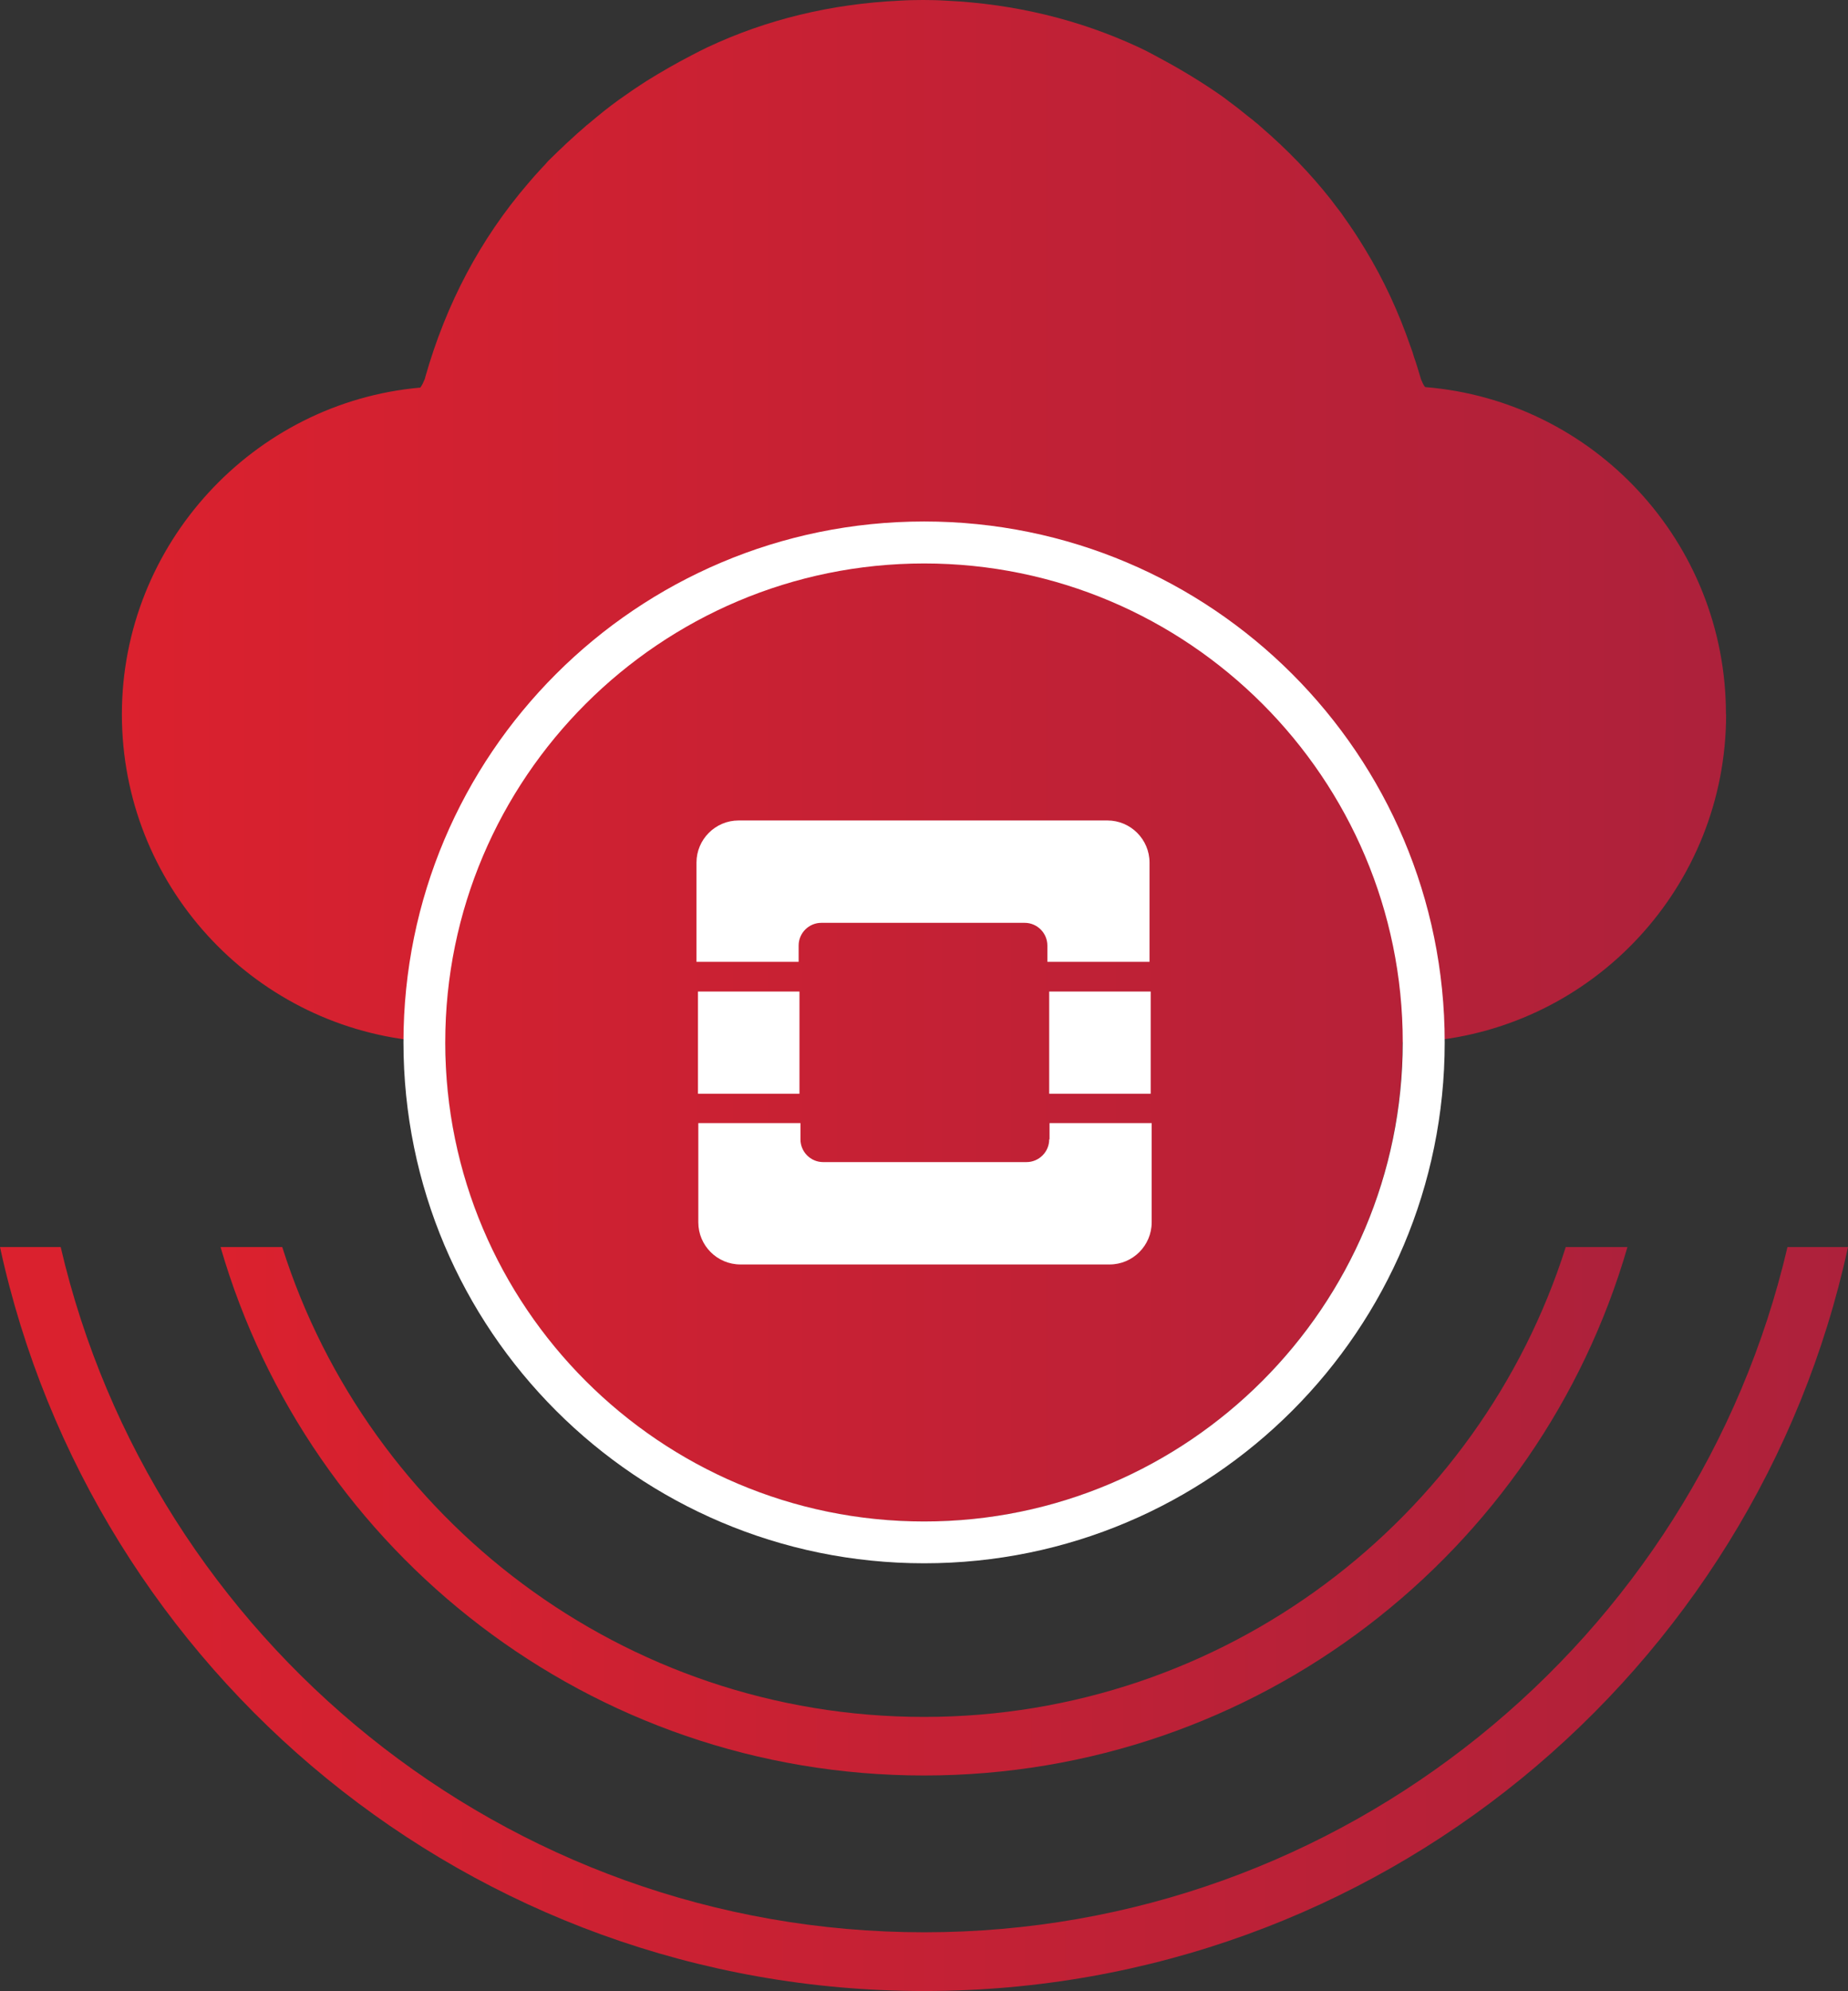
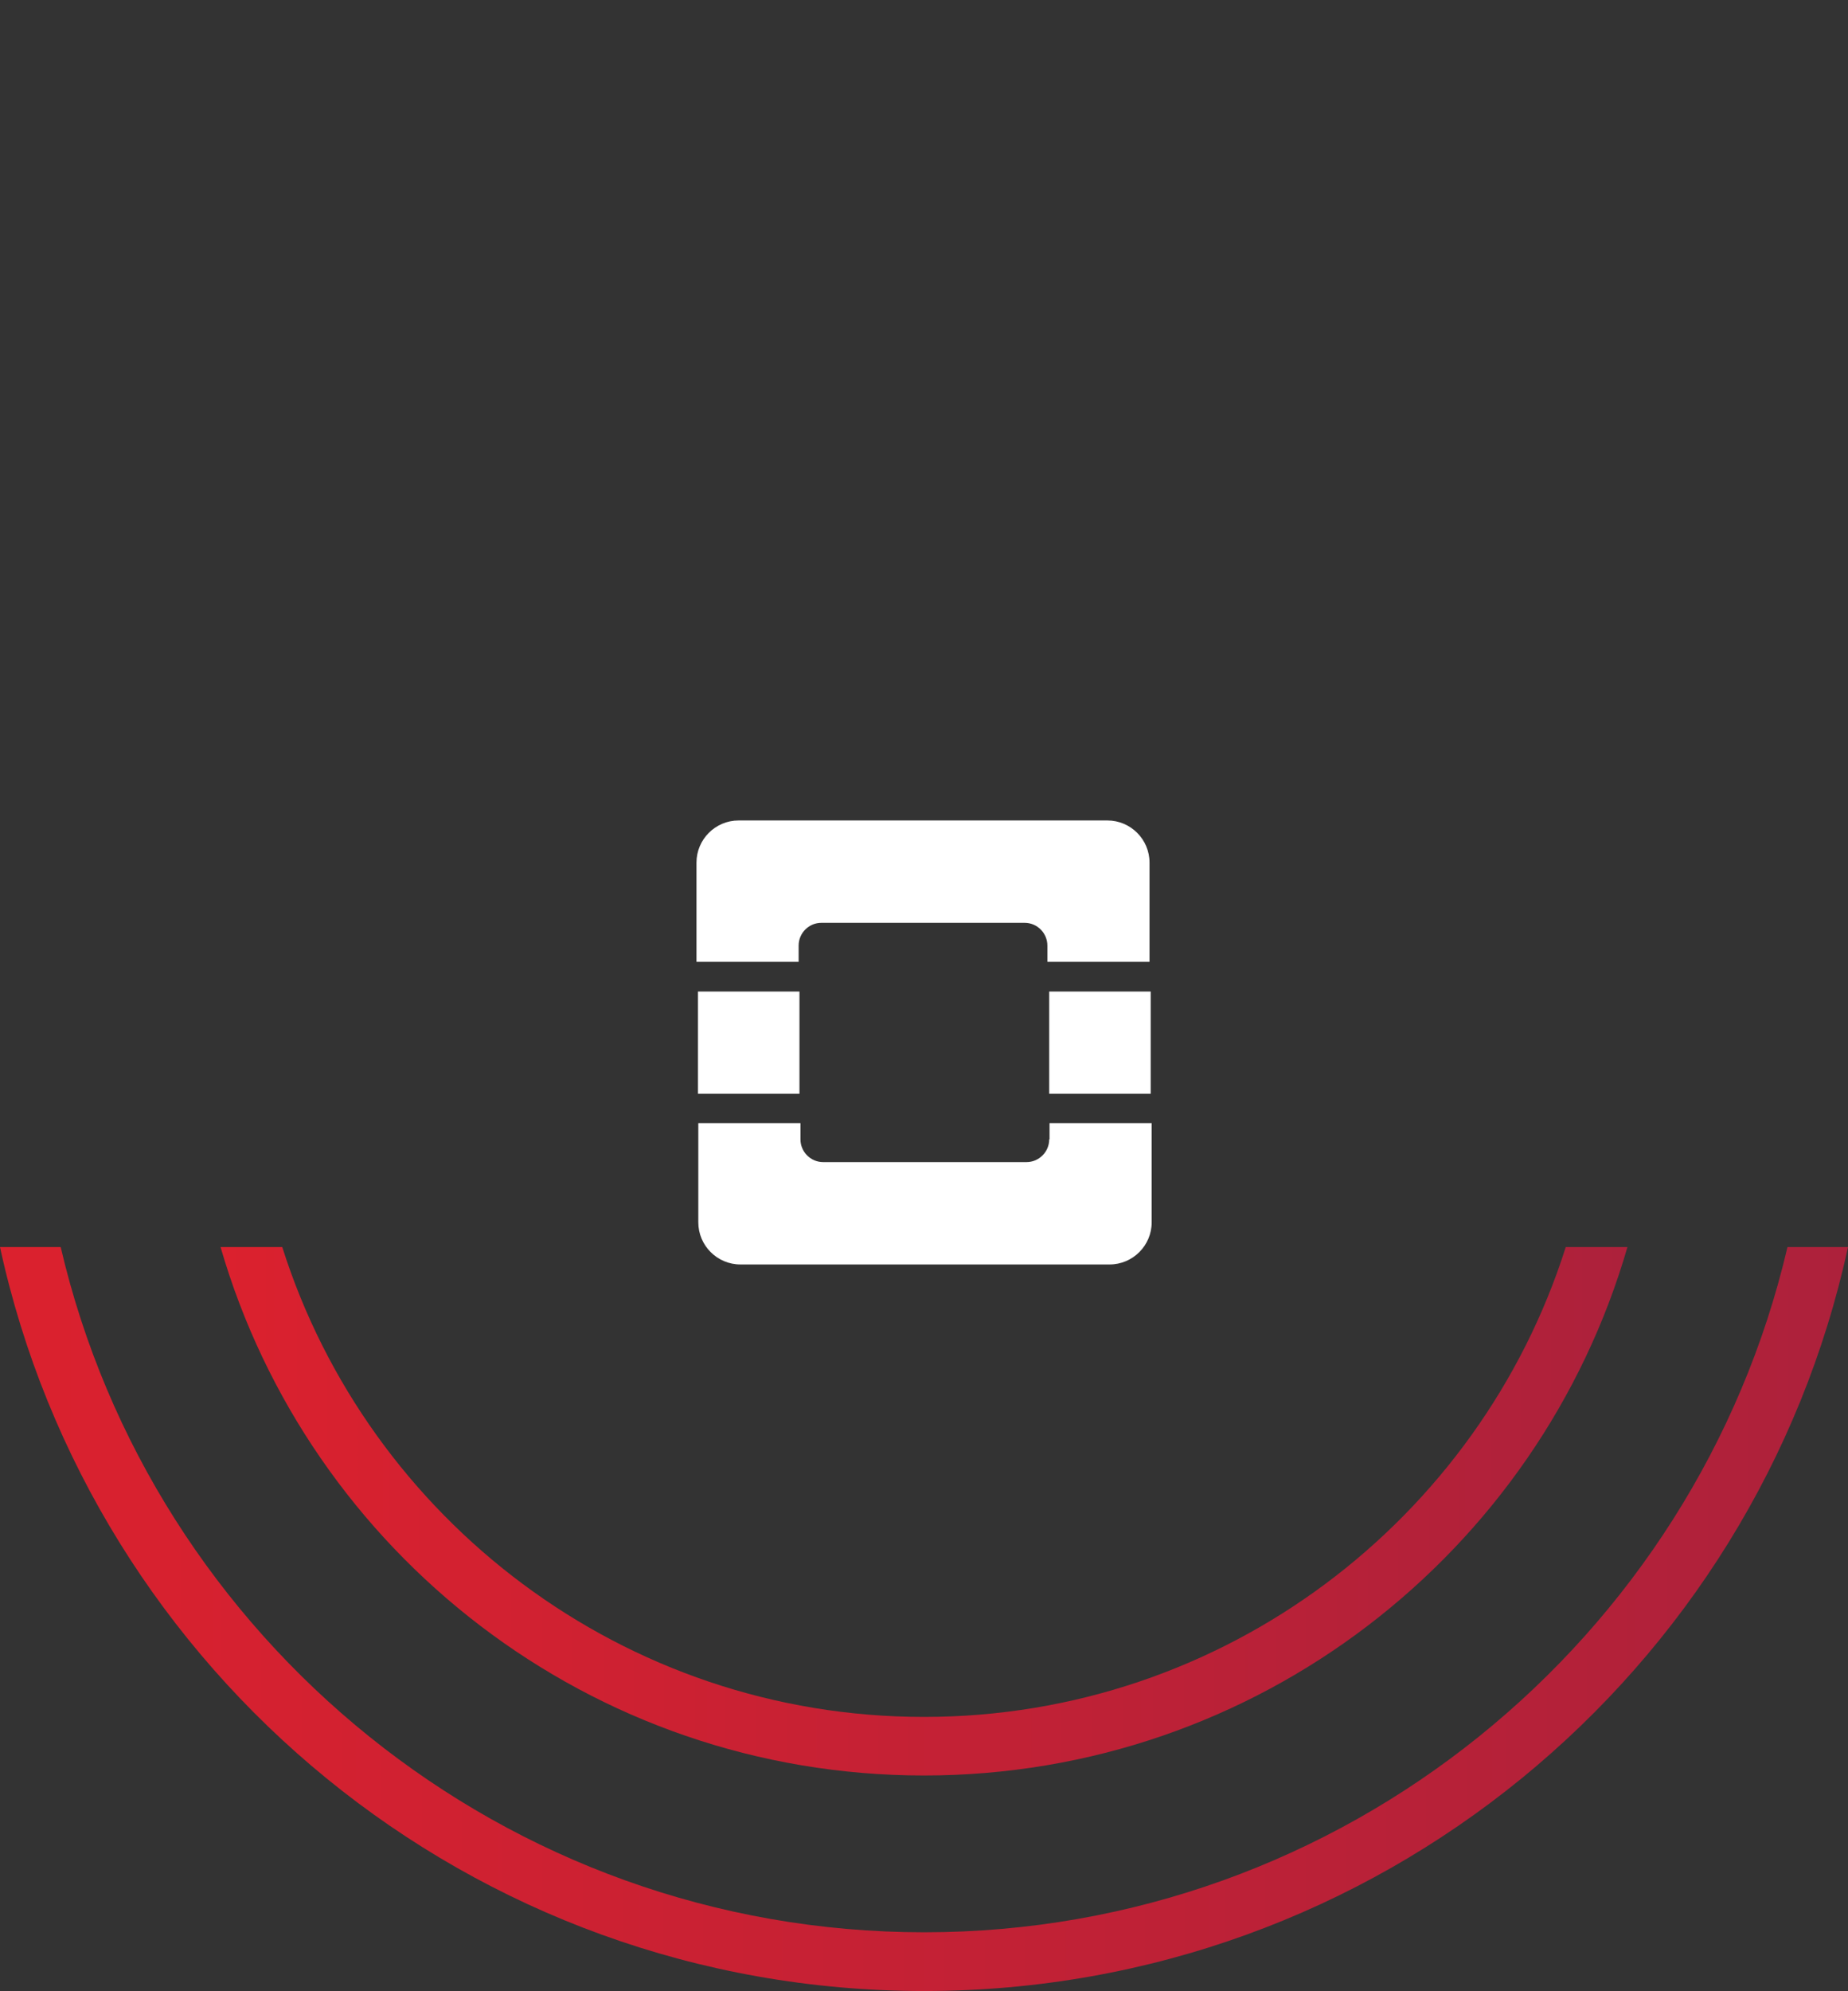
<svg xmlns="http://www.w3.org/2000/svg" xmlns:xlink="http://www.w3.org/1999/xlink" id="Layer_2" data-name="Layer 2" viewBox="0 0 111.44 120">
  <rect x="0" y="0" width="111.44" height="120" fill="#333333" stroke="none" />
  <defs>
    <style>
      .cls-1 {
        fill: url(#linear-gradient);
      }

      .cls-1, .cls-2, .cls-3, .cls-4, .cls-5 {
        stroke-width: 0px;
      }

      .cls-2, .cls-4 {
        fill: #fff;
      }

      .cls-3 {
        fill: url(#linear-gradient-2);
      }

      .cls-4 {
        fill-rule: evenodd;
      }

      .cls-5 {
        fill: url(#linear-gradient-3);
      }
    </style>
    <linearGradient id="linear-gradient" x1="7.35" y1="45.85" x2="104.09" y2="45.85" gradientUnits="userSpaceOnUse">
      <stop offset="0" stop-color="#db212e" />
      <stop offset="1" stop-color="#ad213b" />
    </linearGradient>
    <linearGradient id="linear-gradient-2" x1="13.3" y1="91.08" x2="98.14" y2="91.08" xlink:href="#linear-gradient" />
    <linearGradient id="linear-gradient-3" x1="0" y1="97.58" x2="111.44" y2="97.58" xlink:href="#linear-gradient" />
  </defs>
  <g id="Calque_1" data-name="Calque 1">
    <g>
-       <path class="cls-1" d="m104.09,43.05c0,10.36-7.96,18.86-18.1,19.71-.01,0-.01.01-.03,0-.45.04-.91.06-1.38.06h0c0,15.93-12.95,28.89-28.86,28.89s-28.88-12.96-28.88-28.88h0c-.57-.01-1.14-.05-1.69-.1h-.04c-9.97-1.01-17.76-9.44-17.76-19.68s7.92-18.8,18-19.69c.06-.1.14-.21.19-.35.05-.09.09-.19.11-.3,1.26-4.42,3.32-8.31,6.2-11.66.25-.3.53-.61.8-.9.14-.14.27-.29.4-.44.14-.14.29-.28.44-.43.14-.14.28-.27.42-.4.15-.15.3-.29.47-.44.3-.28.61-.56.92-.82.04-.04.08-.08.13-.11.32-.27.64-.53.97-.8.3-.24.61-.47.91-.69.28-.2.56-.39.83-.58.28-.19.56-.37.85-.56.87-.54,1.77-1.06,2.72-1.55.3-.16.62-.32.93-.47C46.23,1.17,50.1.24,54.23.04c.48-.03.96-.04,1.43-.04s.93.01,1.41.04c4.13.2,8,1.14,11.58,2.8.32.15.62.3.93.47,1.25.66,2.44,1.36,3.56,2.11.34.23.67.45.99.71.19.14.38.28.57.43.19.15.38.3.56.45.08.06.14.11.21.16.06.05.13.1.19.16.13.1.27.21.39.33,1.57,1.35,2.97,2.8,4.21,4.37.2.27.4.53.61.8.05.08.11.15.16.23.23.32.44.63.66.96.21.33.43.66.63,1,1.11,1.82,2.02,3.78,2.74,5.87.08.2.15.42.21.63.14.39.25.78.37,1.17.03.11.06.21.11.3.05.13.11.24.19.34,10.16.82,18.14,9.34,18.14,19.71Z" />
-       <path class="cls-2" d="m55.73,31.43c-17.34,0-31.4,14.06-31.4,31.39s14.06,31.4,31.4,31.4,31.39-14.06,31.39-31.4-14.06-31.39-31.39-31.39Zm0,60.27c-15.92,0-28.88-12.96-28.88-28.88s12.96-28.86,28.88-28.86,28.86,12.95,28.86,28.86-12.95,28.88-28.86,28.88Z" />
      <path class="cls-3" d="m94.42,75.16c-5.2,16.41-20.6,28.32-38.7,28.32s-33.5-11.91-38.7-28.32h-3.72c5.33,18.4,22.3,31.85,42.42,31.85s37.09-13.45,42.42-31.85h-3.72Z" />
      <path class="cls-5" d="m107.79,75.16c-5.52,23.64-26.78,41.3-52.06,41.3S9.17,98.8,3.66,75.16H0c5.57,25.64,28.4,44.84,55.73,44.84s50.14-19.2,55.71-44.84h-3.65Z" />
      <g id="g825">
        <g id="g823">
          <path id="path34" class="cls-4" d="m66.8,49.45h-22.26c-1.4,0-2.54,1.14-2.54,2.54v5.98h6.16v-.98c0-.76.62-1.37,1.37-1.37h12.26c.76,0,1.37.62,1.37,1.37v.98h6.16v-5.98c0-1.4-1.14-2.54-2.54-2.54h0Z" />
          <path id="path36" class="cls-4" d="m63.27,68.67c0,.76-.62,1.37-1.37,1.37h-12.26c-.76,0-1.37-.62-1.37-1.37v-.98h-6.16v5.98c0,1.4,1.14,2.54,2.54,2.54h22.26c1.4,0,2.54-1.14,2.54-2.54v-5.98h-6.16v.98Z" />
          <polygon id="polygon40" class="cls-4" points="48.21 65.92 48.21 59.76 42.09 59.76 42.09 65.92 48.21 65.92" />
          <polygon id="polygon42" class="cls-4" points="69.39 65.92 69.39 59.76 63.27 59.76 63.27 65.92 69.39 65.92" />
        </g>
      </g>
    </g>
  </g>
</svg>